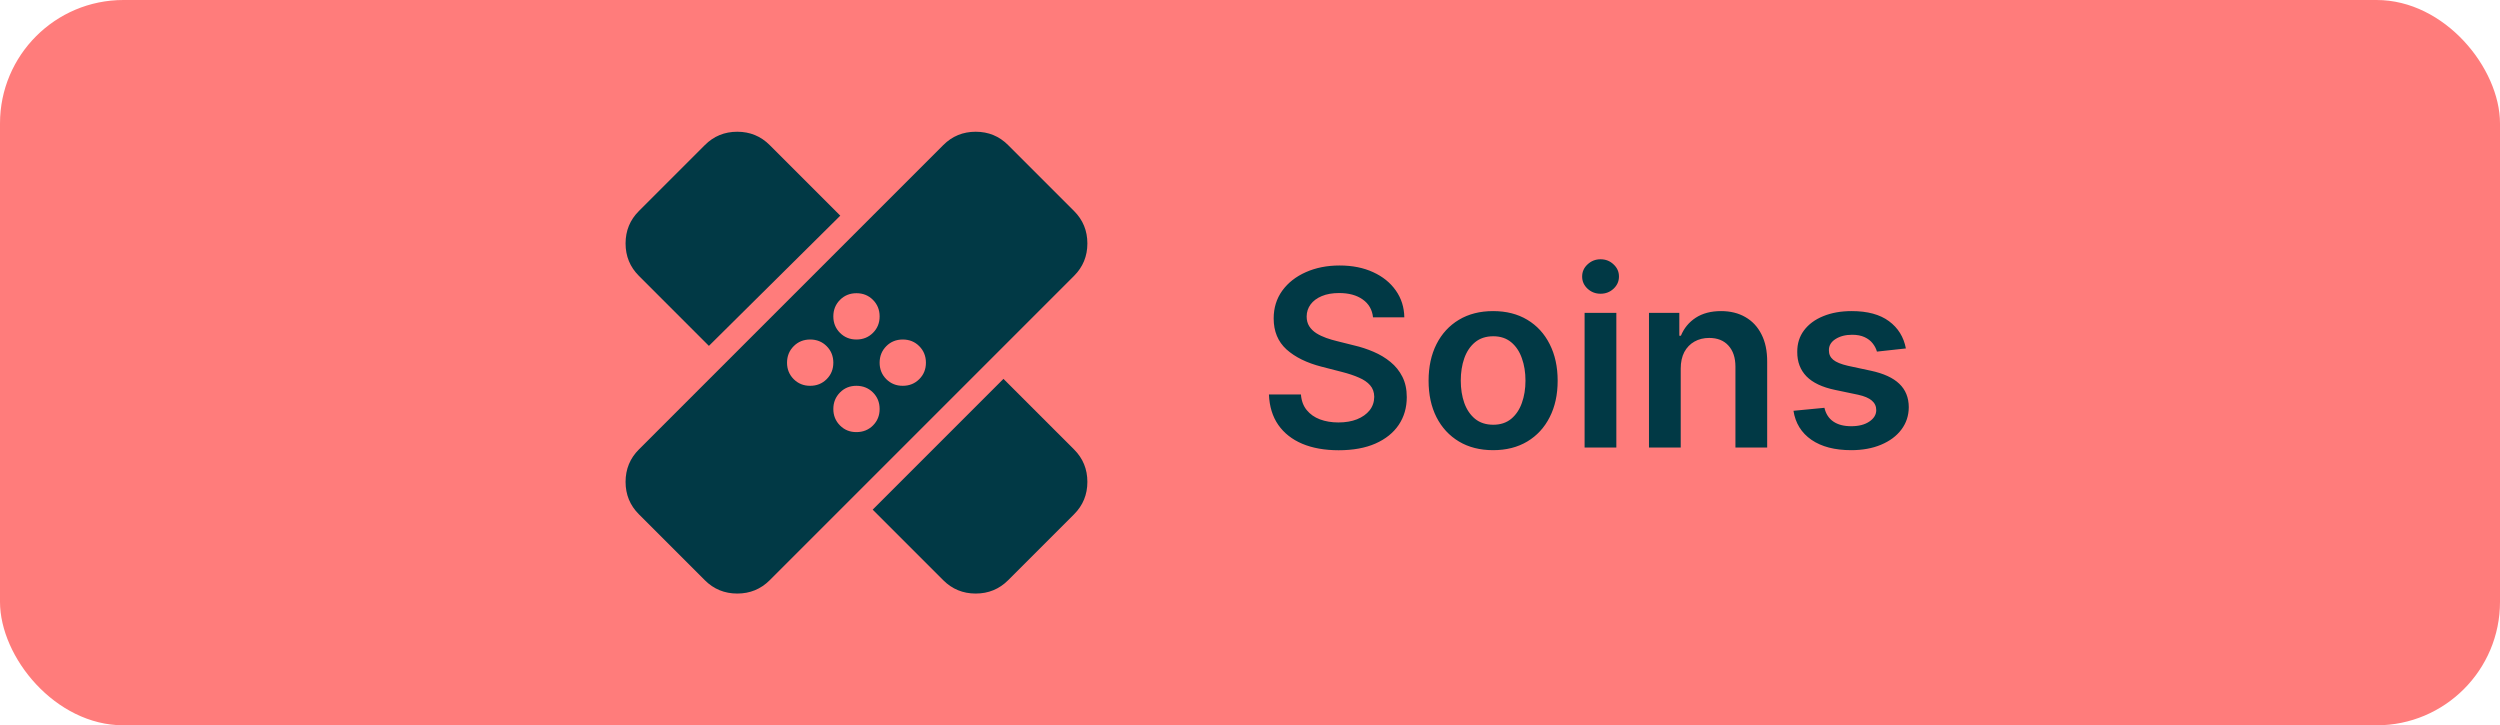
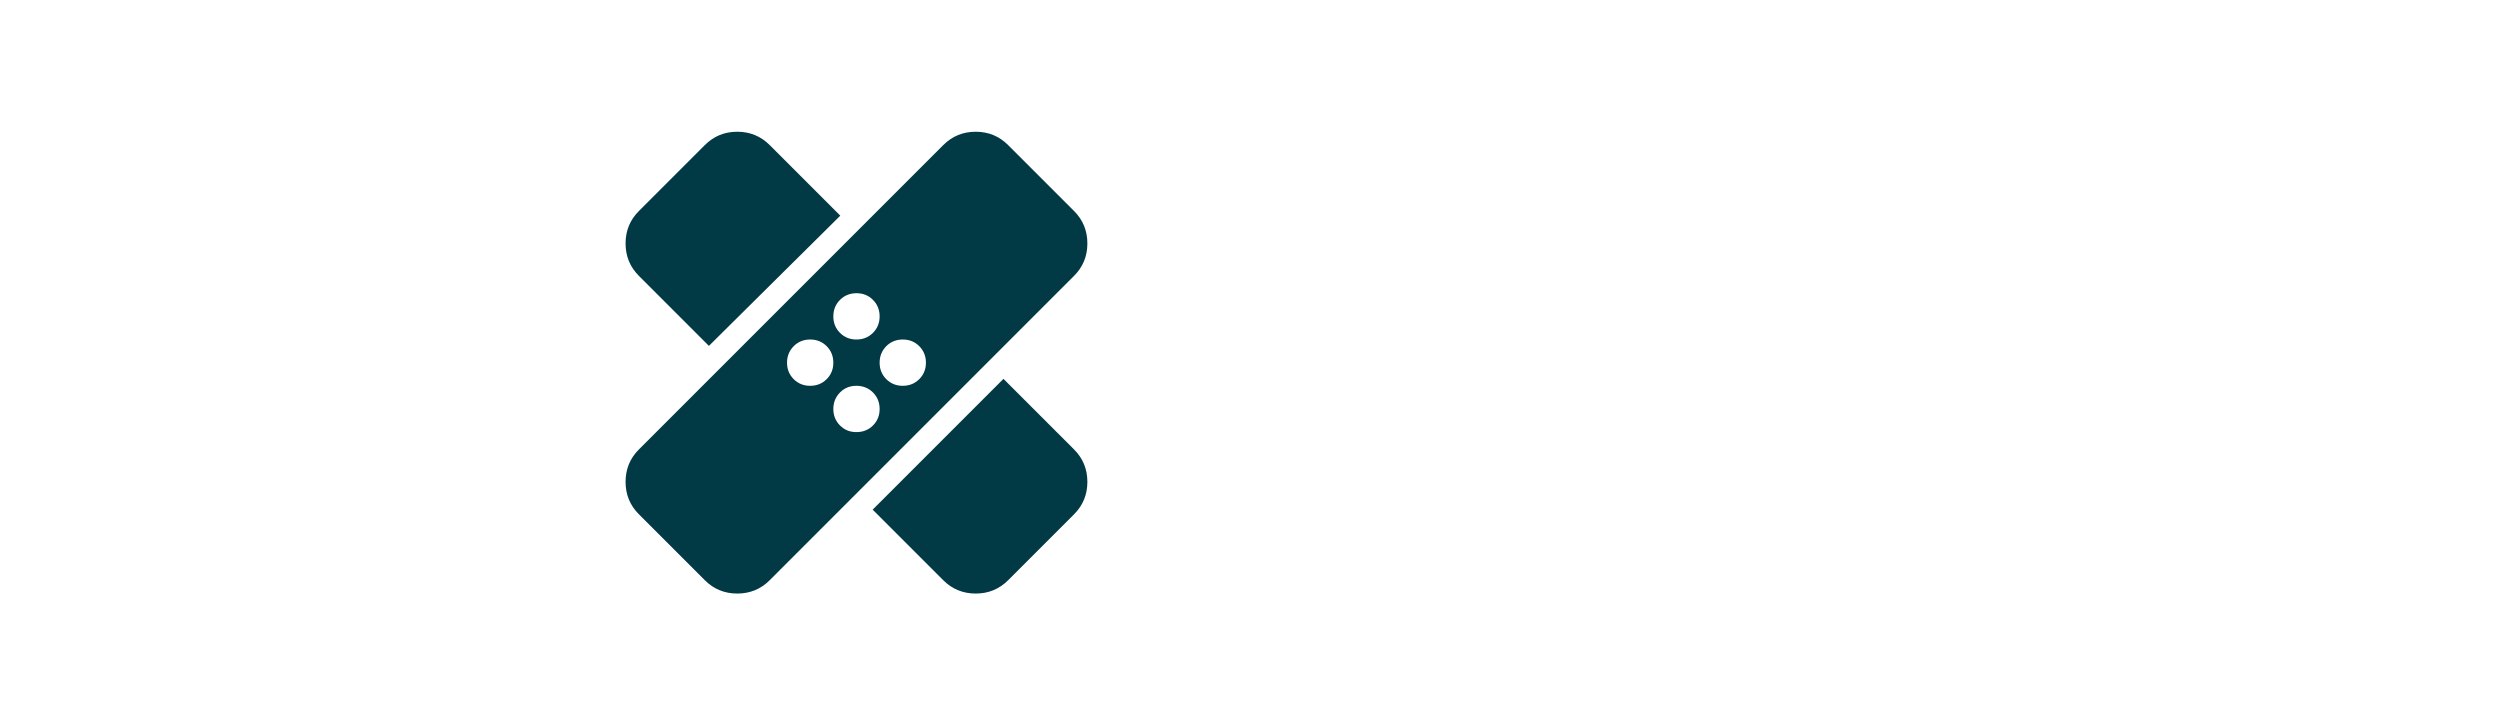
<svg xmlns="http://www.w3.org/2000/svg" width="162" height="47" viewBox="0 0 162 47" fill="none">
-   <rect width="162" height="47" rx="8" fill="#FF7C7B" />
  <path d="M45.675 37.6L41.4 33.325C40.825 32.75 40.537 32.05 40.537 31.225C40.537 30.4 40.825 29.7 41.4 29.125L61.125 9.4C61.7 8.825 62.4 8.537 63.225 8.537C64.05 8.537 64.75 8.825 65.325 9.4L69.6 13.675C70.175 14.25 70.462 14.95 70.462 15.775C70.462 16.6 70.175 17.3 69.6 17.875L49.875 37.6C49.3 38.175 48.6 38.462 47.775 38.462C46.95 38.462 46.25 38.175 45.675 37.6ZM56.55 33.025L65.025 24.55L69.6 29.125C70.175 29.7 70.462 30.4 70.462 31.225C70.462 32.05 70.175 32.75 69.6 33.325L65.325 37.6C64.75 38.175 64.05 38.462 63.225 38.462C62.4 38.462 61.7 38.175 61.125 37.6L56.55 33.025ZM55.5 28C55.925 28 56.281 27.857 56.569 27.57C56.857 27.282 57.001 26.926 57 26.5C56.999 26.074 56.855 25.718 56.568 25.432C56.281 25.146 55.925 25.002 55.5 25C55.075 24.998 54.719 25.142 54.432 25.432C54.145 25.722 54.001 26.078 54 26.5C53.999 26.922 54.143 27.279 54.432 27.57C54.721 27.86 55.077 28.004 55.5 28ZM52.5 25C52.925 25 53.281 24.856 53.569 24.568C53.857 24.28 54.001 23.924 54 23.5C53.999 23.076 53.855 22.72 53.568 22.432C53.281 22.144 52.925 22 52.5 22C52.075 22 51.719 22.144 51.432 22.432C51.145 22.72 51.001 23.076 51 23.5C50.999 23.924 51.143 24.28 51.432 24.57C51.721 24.858 52.077 25.002 52.5 25ZM58.5 25C58.925 25 59.281 24.856 59.569 24.568C59.857 24.28 60.001 23.924 60 23.5C59.999 23.076 59.855 22.72 59.568 22.432C59.281 22.144 58.925 22 58.5 22C58.075 22 57.719 22.144 57.432 22.432C57.145 22.72 57.001 23.076 57 23.5C56.999 23.924 57.143 24.28 57.432 24.57C57.721 24.858 58.077 25.002 58.5 25ZM45.937 22.413L41.4 17.875C40.825 17.3 40.537 16.6 40.537 15.775C40.537 14.95 40.825 14.25 41.4 13.675L45.675 9.4C46.25 8.825 46.95 8.537 47.775 8.537C48.6 8.537 49.3 8.825 49.875 9.4L54.45 13.975L45.937 22.413ZM55.5 22C55.925 22 56.281 21.856 56.569 21.568C56.857 21.28 57.001 20.924 57 20.5C56.999 20.076 56.855 19.72 56.568 19.432C56.281 19.144 55.925 19 55.5 19C55.075 19 54.719 19.144 54.432 19.432C54.145 19.72 54.001 20.076 54 20.5C53.999 20.924 54.143 21.28 54.432 21.57C54.721 21.858 55.077 22.002 55.5 22Z" fill="#013945" />
-   <path d="M88.972 20.562C88.919 20.066 88.695 19.68 88.301 19.403C87.911 19.127 87.403 18.989 86.778 18.989C86.339 18.989 85.962 19.055 85.648 19.188C85.333 19.32 85.093 19.5 84.926 19.727C84.76 19.954 84.674 20.214 84.671 20.506C84.671 20.748 84.725 20.958 84.835 21.136C84.949 21.314 85.102 21.466 85.296 21.591C85.489 21.712 85.703 21.814 85.938 21.898C86.172 21.981 86.409 22.051 86.648 22.108L87.739 22.381C88.178 22.483 88.6 22.621 89.006 22.796C89.415 22.97 89.78 23.189 90.102 23.454C90.428 23.72 90.686 24.04 90.875 24.415C91.064 24.79 91.159 25.229 91.159 25.733C91.159 26.415 90.985 27.015 90.636 27.534C90.288 28.049 89.784 28.453 89.125 28.744C88.47 29.032 87.676 29.176 86.744 29.176C85.839 29.176 85.053 29.036 84.386 28.756C83.724 28.475 83.204 28.066 82.829 27.528C82.458 26.991 82.258 26.335 82.227 25.562H84.301C84.331 25.968 84.456 26.305 84.676 26.574C84.896 26.843 85.182 27.044 85.534 27.176C85.89 27.309 86.288 27.375 86.727 27.375C87.186 27.375 87.587 27.307 87.932 27.171C88.28 27.03 88.553 26.837 88.75 26.591C88.947 26.341 89.047 26.049 89.051 25.716C89.047 25.413 88.958 25.163 88.784 24.966C88.61 24.765 88.365 24.599 88.051 24.466C87.74 24.329 87.377 24.208 86.96 24.102L85.636 23.761C84.678 23.515 83.921 23.142 83.364 22.642C82.811 22.138 82.534 21.47 82.534 20.636C82.534 19.951 82.72 19.35 83.091 18.835C83.466 18.32 83.975 17.921 84.619 17.636C85.263 17.349 85.992 17.204 86.807 17.204C87.633 17.204 88.356 17.349 88.977 17.636C89.602 17.921 90.093 18.316 90.449 18.824C90.805 19.328 90.989 19.907 91 20.562H88.972ZM96.754 29.171C95.902 29.171 95.163 28.983 94.538 28.608C93.913 28.233 93.428 27.708 93.084 27.034C92.743 26.36 92.572 25.572 92.572 24.671C92.572 23.769 92.743 22.979 93.084 22.301C93.428 21.623 93.913 21.097 94.538 20.722C95.163 20.347 95.902 20.159 96.754 20.159C97.606 20.159 98.345 20.347 98.97 20.722C99.595 21.097 100.078 21.623 100.419 22.301C100.764 22.979 100.936 23.769 100.936 24.671C100.936 25.572 100.764 26.36 100.419 27.034C100.078 27.708 99.595 28.233 98.97 28.608C98.345 28.983 97.606 29.171 96.754 29.171ZM96.766 27.523C97.228 27.523 97.614 27.396 97.925 27.142C98.235 26.884 98.466 26.54 98.618 26.108C98.773 25.676 98.851 25.195 98.851 24.665C98.851 24.131 98.773 23.648 98.618 23.216C98.466 22.78 98.235 22.434 97.925 22.176C97.614 21.919 97.228 21.79 96.766 21.79C96.292 21.79 95.898 21.919 95.584 22.176C95.273 22.434 95.04 22.78 94.885 23.216C94.733 23.648 94.658 24.131 94.658 24.665C94.658 25.195 94.733 25.676 94.885 26.108C95.04 26.54 95.273 26.884 95.584 27.142C95.898 27.396 96.292 27.523 96.766 27.523ZM102.682 29V20.273H104.739V29H102.682ZM103.716 19.034C103.39 19.034 103.11 18.926 102.875 18.71C102.64 18.491 102.523 18.227 102.523 17.921C102.523 17.61 102.64 17.347 102.875 17.131C103.11 16.911 103.39 16.801 103.716 16.801C104.045 16.801 104.326 16.911 104.557 17.131C104.792 17.347 104.909 17.61 104.909 17.921C104.909 18.227 104.792 18.491 104.557 18.71C104.326 18.926 104.045 19.034 103.716 19.034ZM108.911 23.886V29H106.854V20.273H108.82V21.756H108.922C109.123 21.267 109.443 20.879 109.882 20.591C110.325 20.303 110.873 20.159 111.524 20.159C112.126 20.159 112.651 20.288 113.098 20.546C113.549 20.803 113.897 21.176 114.143 21.665C114.393 22.153 114.517 22.746 114.513 23.443V29H112.456V23.761C112.456 23.178 112.304 22.722 112.001 22.392C111.702 22.062 111.287 21.898 110.757 21.898C110.397 21.898 110.077 21.977 109.797 22.136C109.52 22.292 109.303 22.517 109.143 22.812C108.988 23.108 108.911 23.466 108.911 23.886ZM123.501 22.579L121.626 22.784C121.573 22.595 121.481 22.417 121.348 22.25C121.219 22.083 121.045 21.949 120.825 21.847C120.606 21.744 120.337 21.693 120.018 21.693C119.59 21.693 119.231 21.786 118.939 21.972C118.651 22.157 118.509 22.398 118.513 22.693C118.509 22.947 118.602 23.153 118.791 23.312C118.984 23.472 119.303 23.602 119.746 23.704L121.234 24.023C122.06 24.201 122.674 24.483 123.075 24.869C123.481 25.256 123.685 25.761 123.689 26.386C123.685 26.936 123.524 27.421 123.206 27.841C122.892 28.258 122.454 28.583 121.893 28.818C121.333 29.053 120.689 29.171 119.962 29.171C118.893 29.171 118.034 28.947 117.382 28.5C116.731 28.049 116.342 27.422 116.217 26.619L118.223 26.426C118.314 26.82 118.507 27.117 118.803 27.318C119.098 27.519 119.482 27.619 119.956 27.619C120.445 27.619 120.837 27.519 121.132 27.318C121.431 27.117 121.581 26.869 121.581 26.574C121.581 26.324 121.484 26.117 121.291 25.954C121.102 25.792 120.806 25.667 120.405 25.579L118.916 25.267C118.079 25.093 117.46 24.799 117.058 24.386C116.657 23.97 116.458 23.443 116.462 22.807C116.458 22.269 116.604 21.803 116.899 21.409C117.198 21.011 117.613 20.704 118.143 20.489C118.678 20.269 119.293 20.159 119.99 20.159C121.013 20.159 121.818 20.377 122.405 20.812C122.996 21.248 123.361 21.837 123.501 22.579Z" fill="#013945" />
</svg>